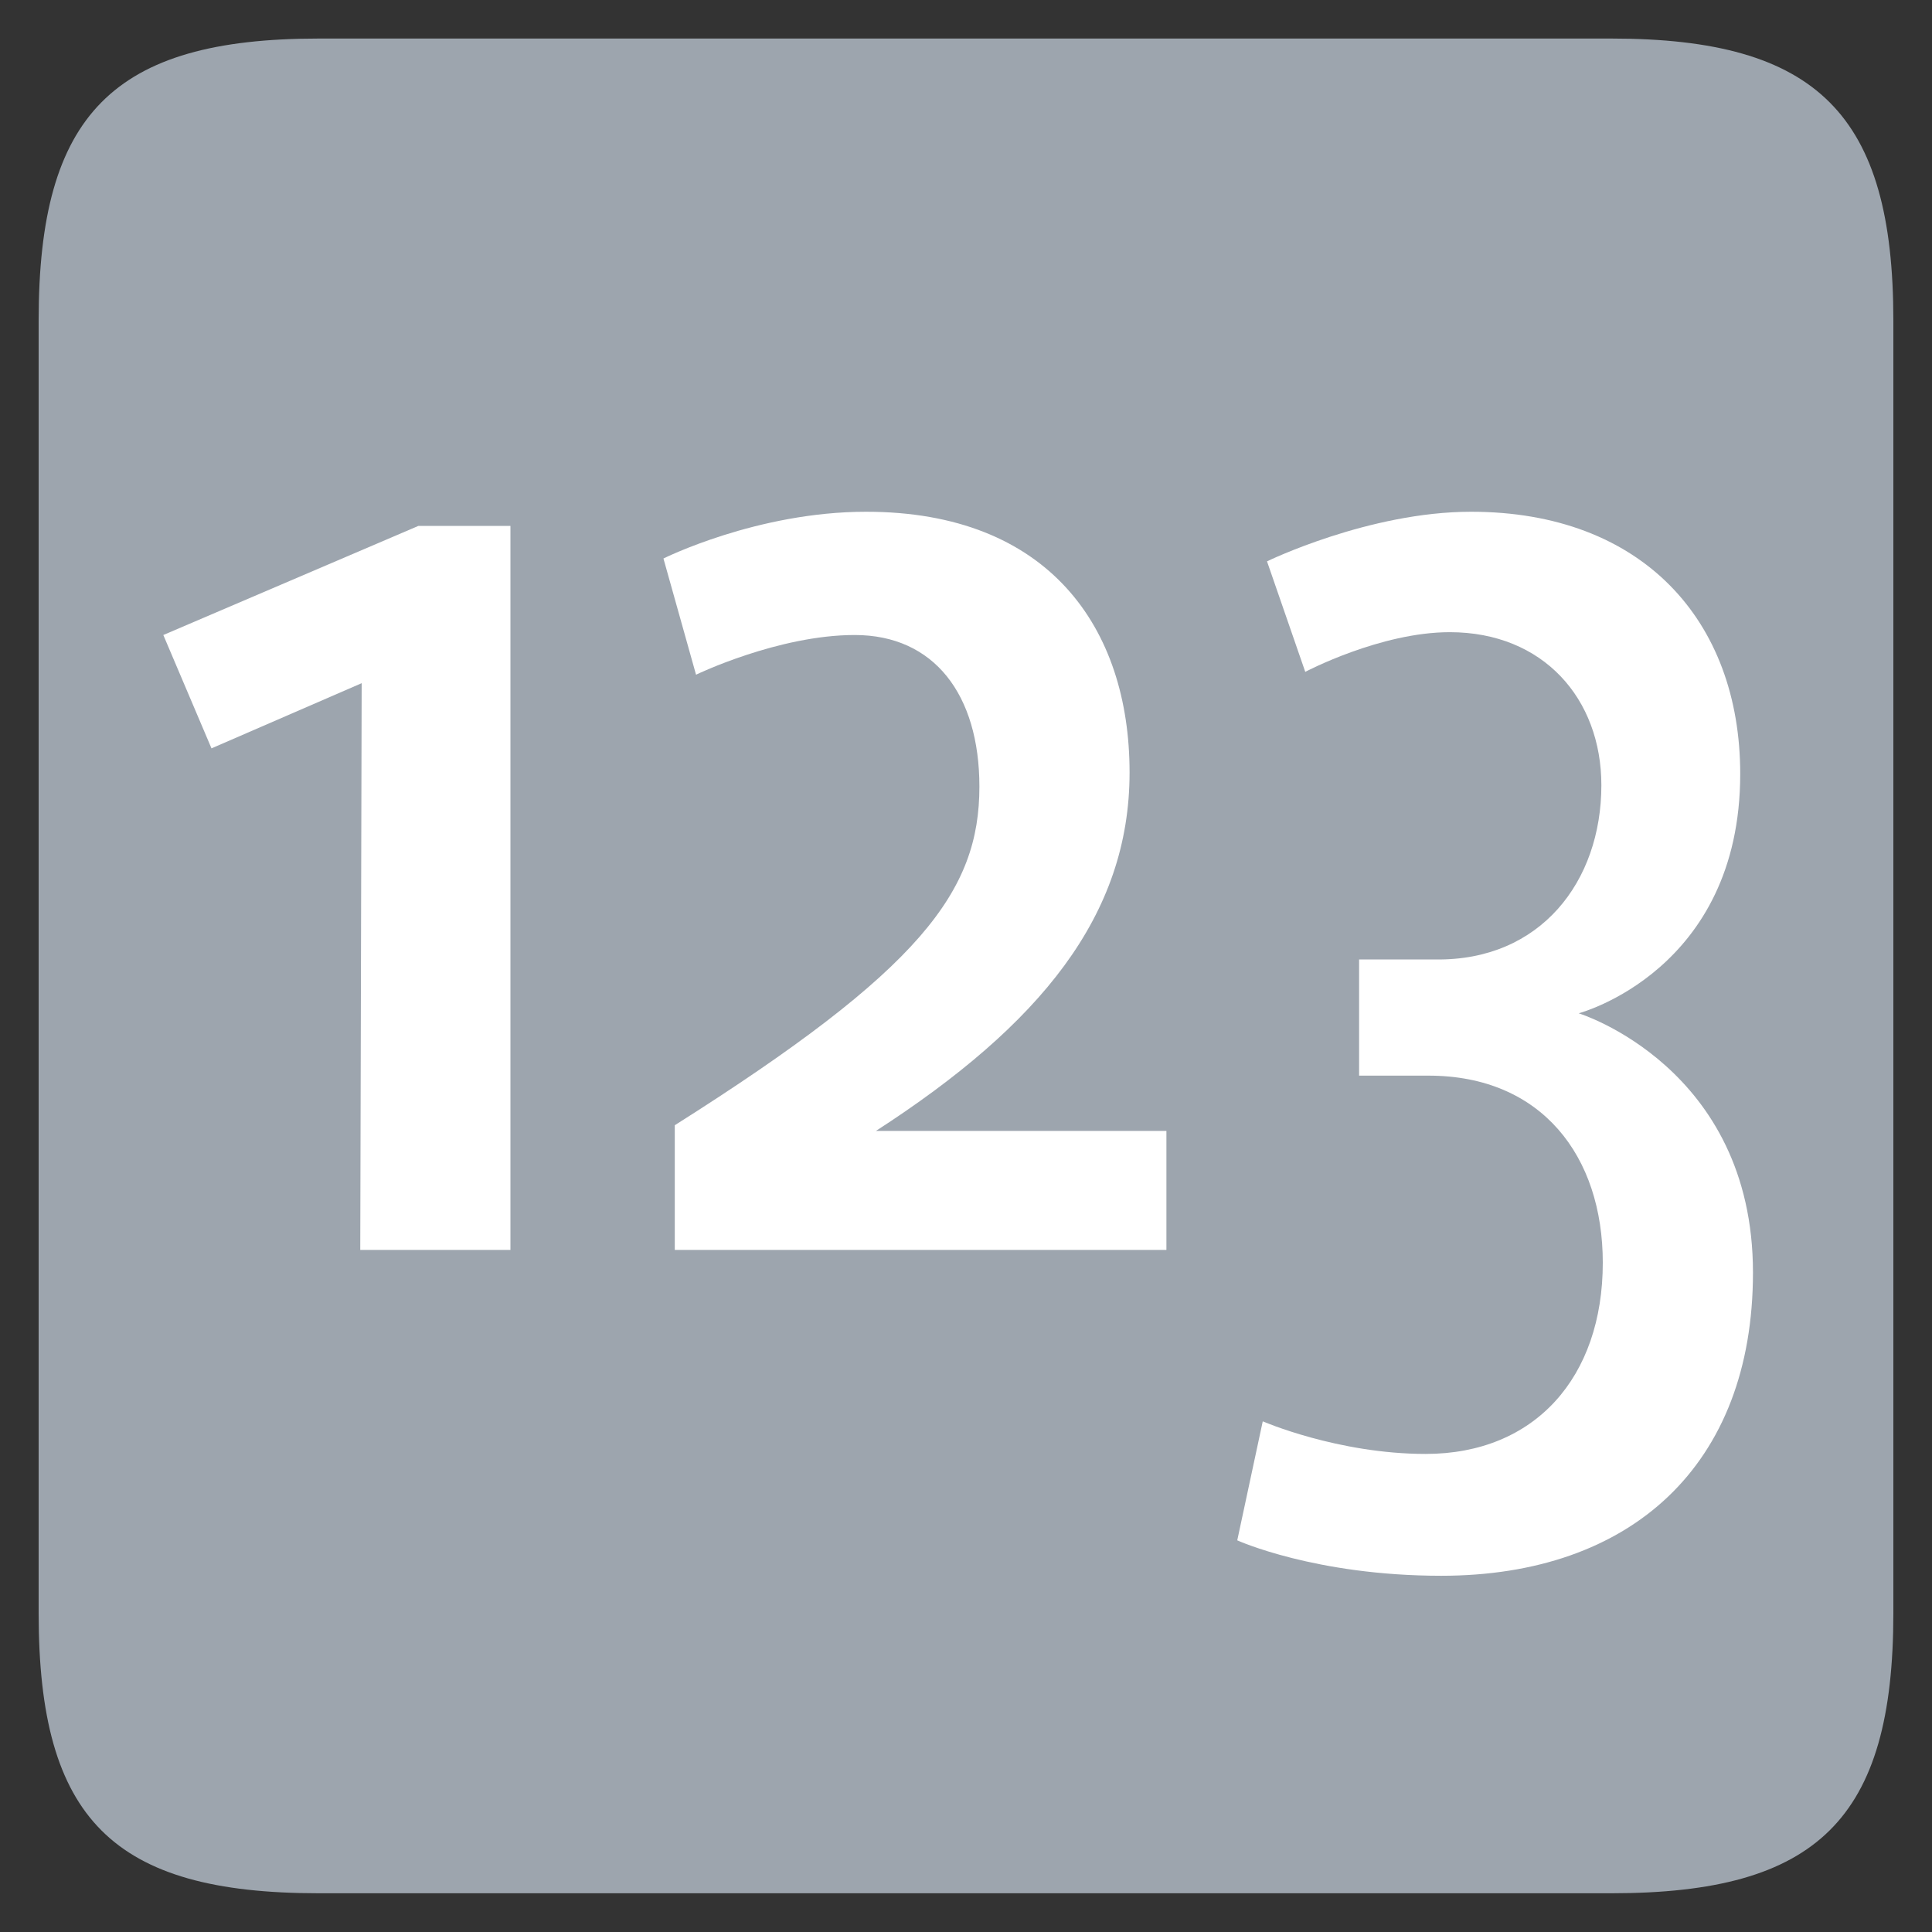
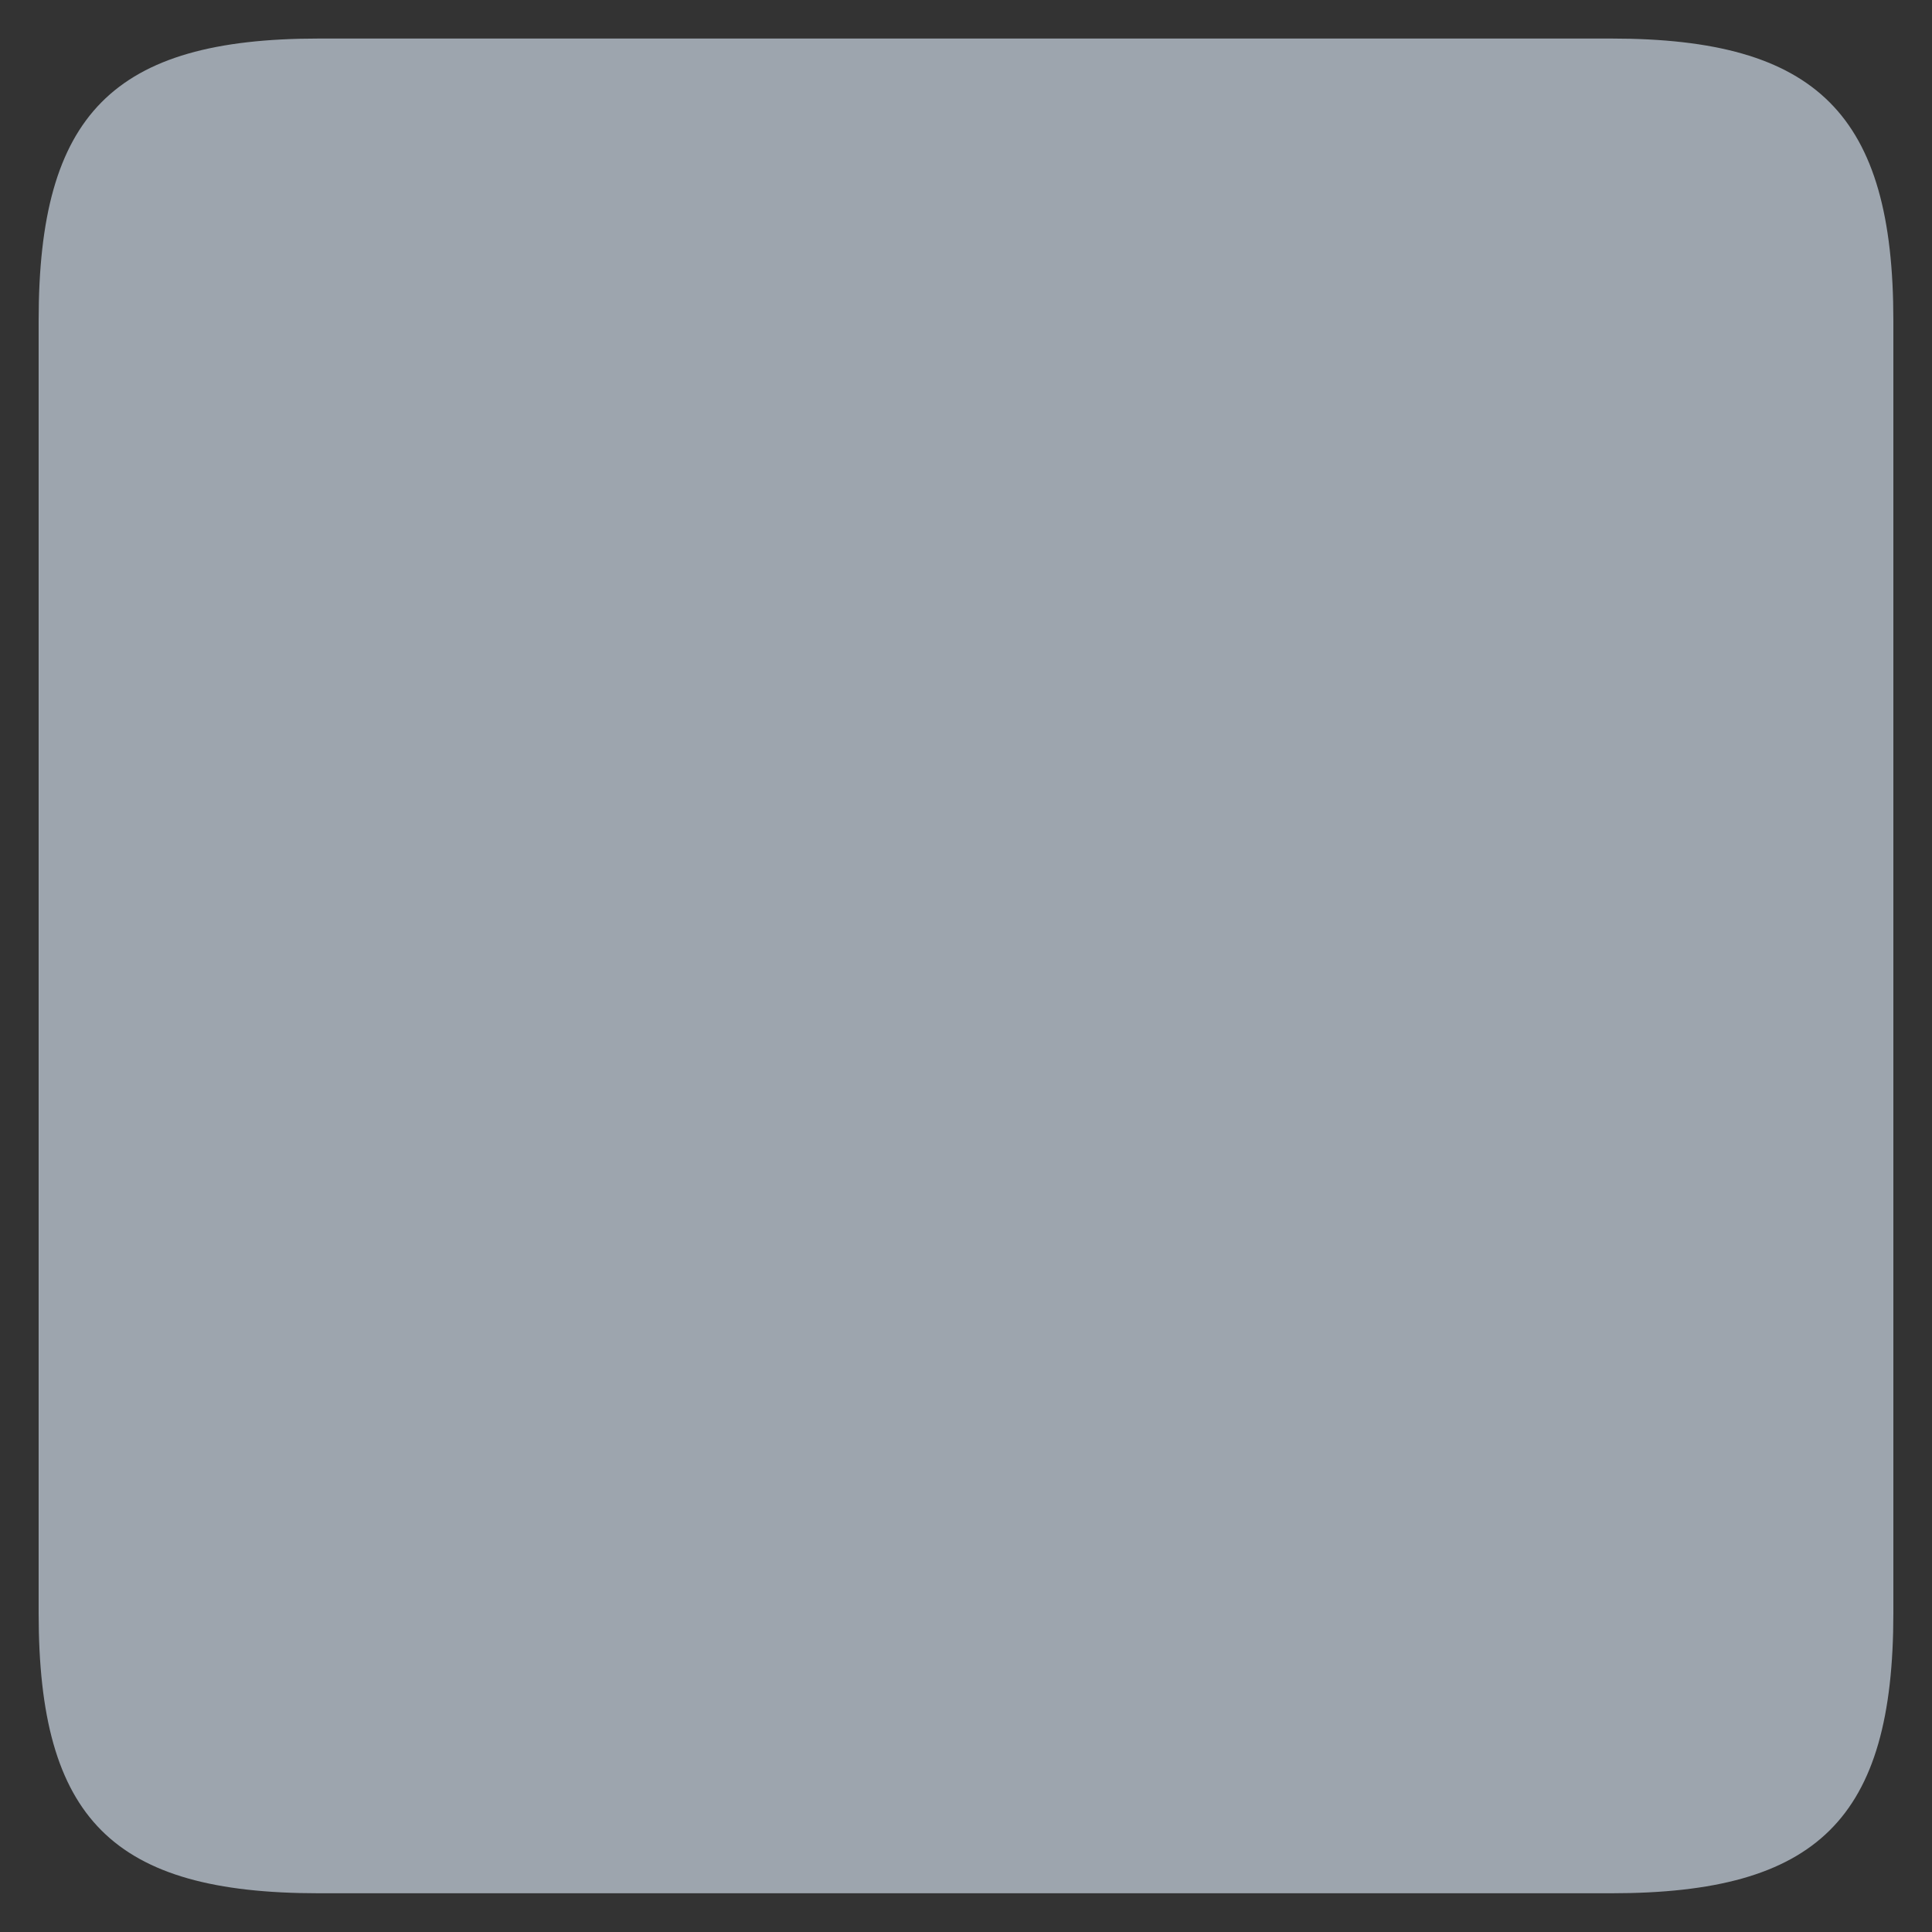
<svg xmlns="http://www.w3.org/2000/svg" width="100%" height="100%" viewBox="0 0 200 200" version="1.1" xml:space="preserve" style="fill-rule:evenodd;clip-rule:evenodd;stroke-linejoin:round;stroke-miterlimit:1.414;">
  <rect x="0" y="0" width="200" height="200" fill="#333333" stroke="none" />
  <g transform="matrix(1,0,0,1,-88.447,99)">
    <path d="M255.263,96.99C276.575,96.99 284.447,89.31 284.447,67.998L284.447,-65.826C284.447,-87.138 276.575,-95.01 255.263,-95.01L121.439,-95.01C100.127,-95.01 92.447,-87.138 92.447,-65.826L92.447,67.998C92.447,89.31 100.127,96.99 121.439,96.99L255.263,96.99Z" style="fill:rgb(157,165,174);fill-rule:nonzero;" />
  </g>
  <g transform="matrix(1,0,0,1,-67.447,32.4)">
    <g id="OTF">
-       <path d="M120.287,22.043L110.754,22.043L84.354,33.336L89.34,45.07L104.887,38.323L104.74,96.99L120.287,96.99L120.287,22.043Z" style="fill:white;fill-rule:nonzero;" />
-       <path d="M157.1,20.576C145.807,20.576 136.127,25.416 136.127,25.416L139.5,37.443C139.5,37.443 148.007,33.336 155.927,33.336C164.14,33.336 168.834,39.496 168.834,49.03C168.834,59.883 162.82,67.95 137.3,84.083L137.3,96.99L188.194,96.99L188.194,84.67L158.127,84.67C175.14,73.67 184.38,62.376 184.38,47.563C184.38,32.603 176.02,20.576 157.1,20.576Z" style="fill:white;fill-rule:nonzero;" />
-       <path d="M219.727,20.576C209.167,20.576 198.607,25.71 198.607,25.71L202.567,37.15C202.567,37.15 210.34,33.043 217.527,33.043C227.207,33.043 233.22,39.936 233.22,48.883C233.22,58.856 226.914,67.07 216.06,66.923L208.14,66.923L208.14,78.95L215.327,78.95C227.06,78.95 233.367,87.31 233.367,98.31C233.367,110.19 226.327,118.11 215.034,118.11C205.94,118.11 198.167,114.736 198.167,114.736L195.527,127.056C195.527,127.056 203.594,130.723 216.647,130.723C236.3,130.723 248.914,119.283 248.914,99.336C248.914,78.07 230.874,72.496 230.874,72.496C230.874,72.496 247.594,68.096 247.594,47.71C247.594,31.87 237.474,20.576 219.727,20.576Z" style="fill:white;fill-rule:nonzero;" />
-     </g>
+       </g>
  </g>
</svg>